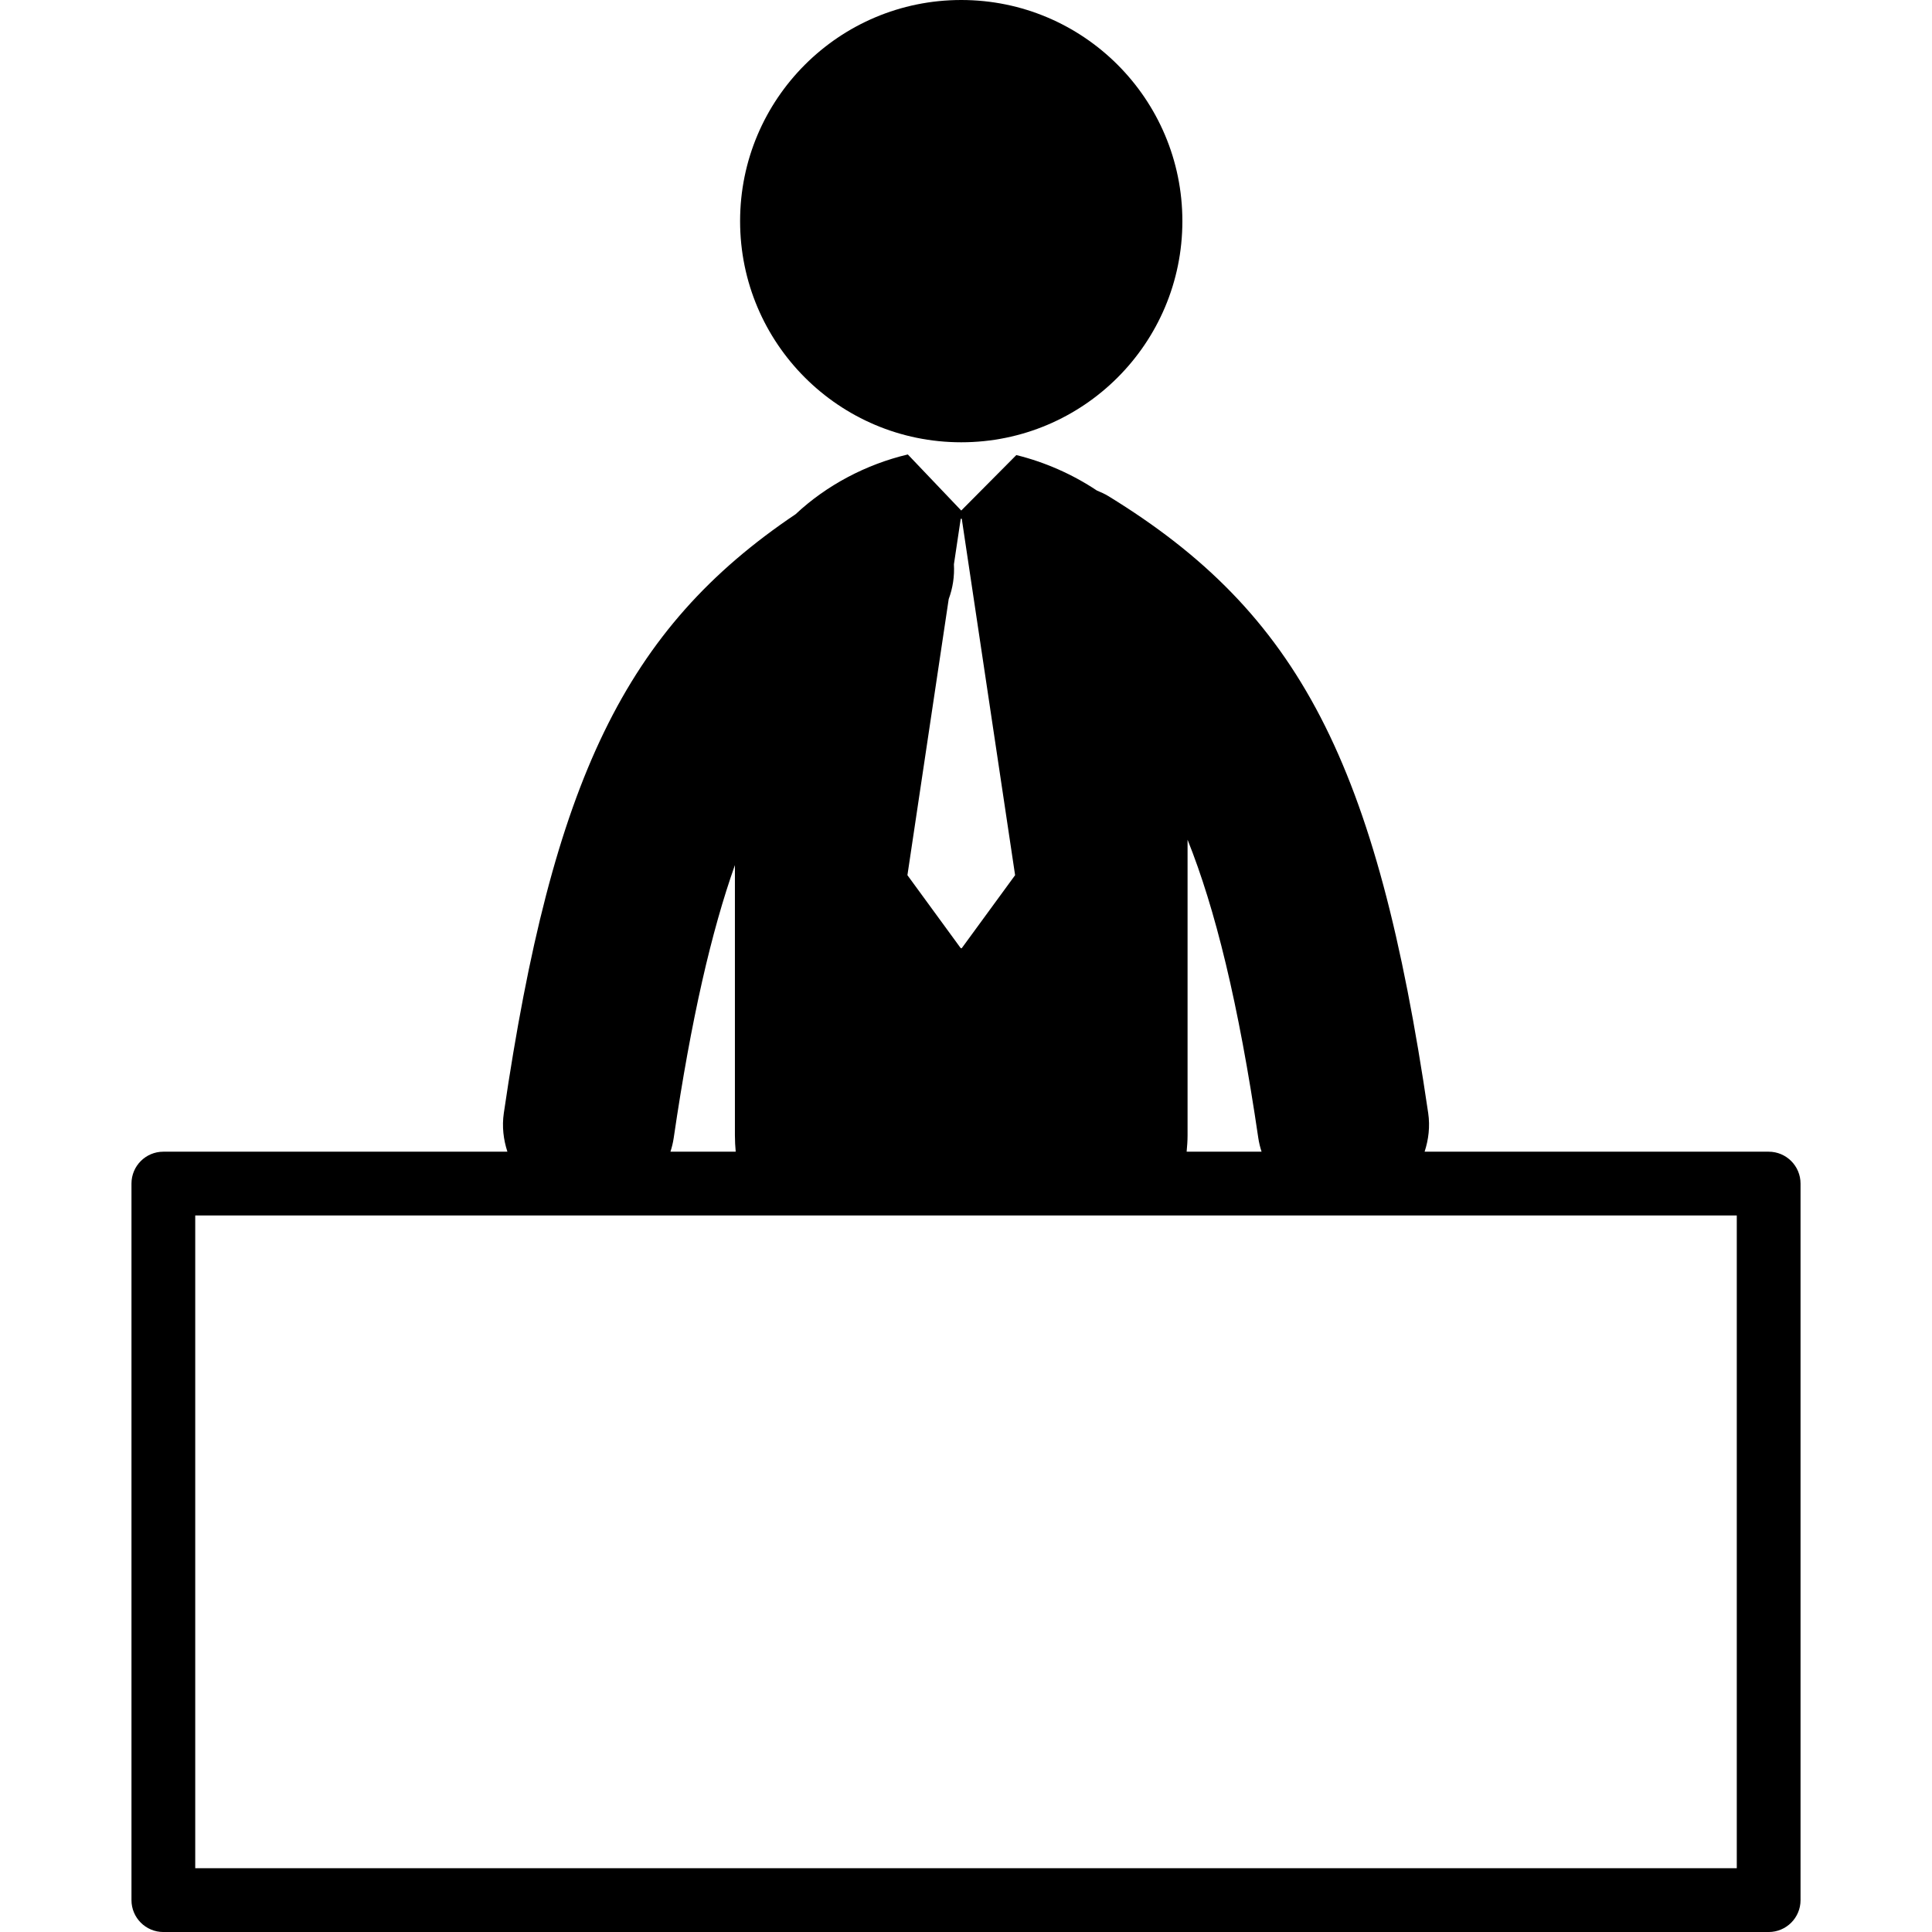
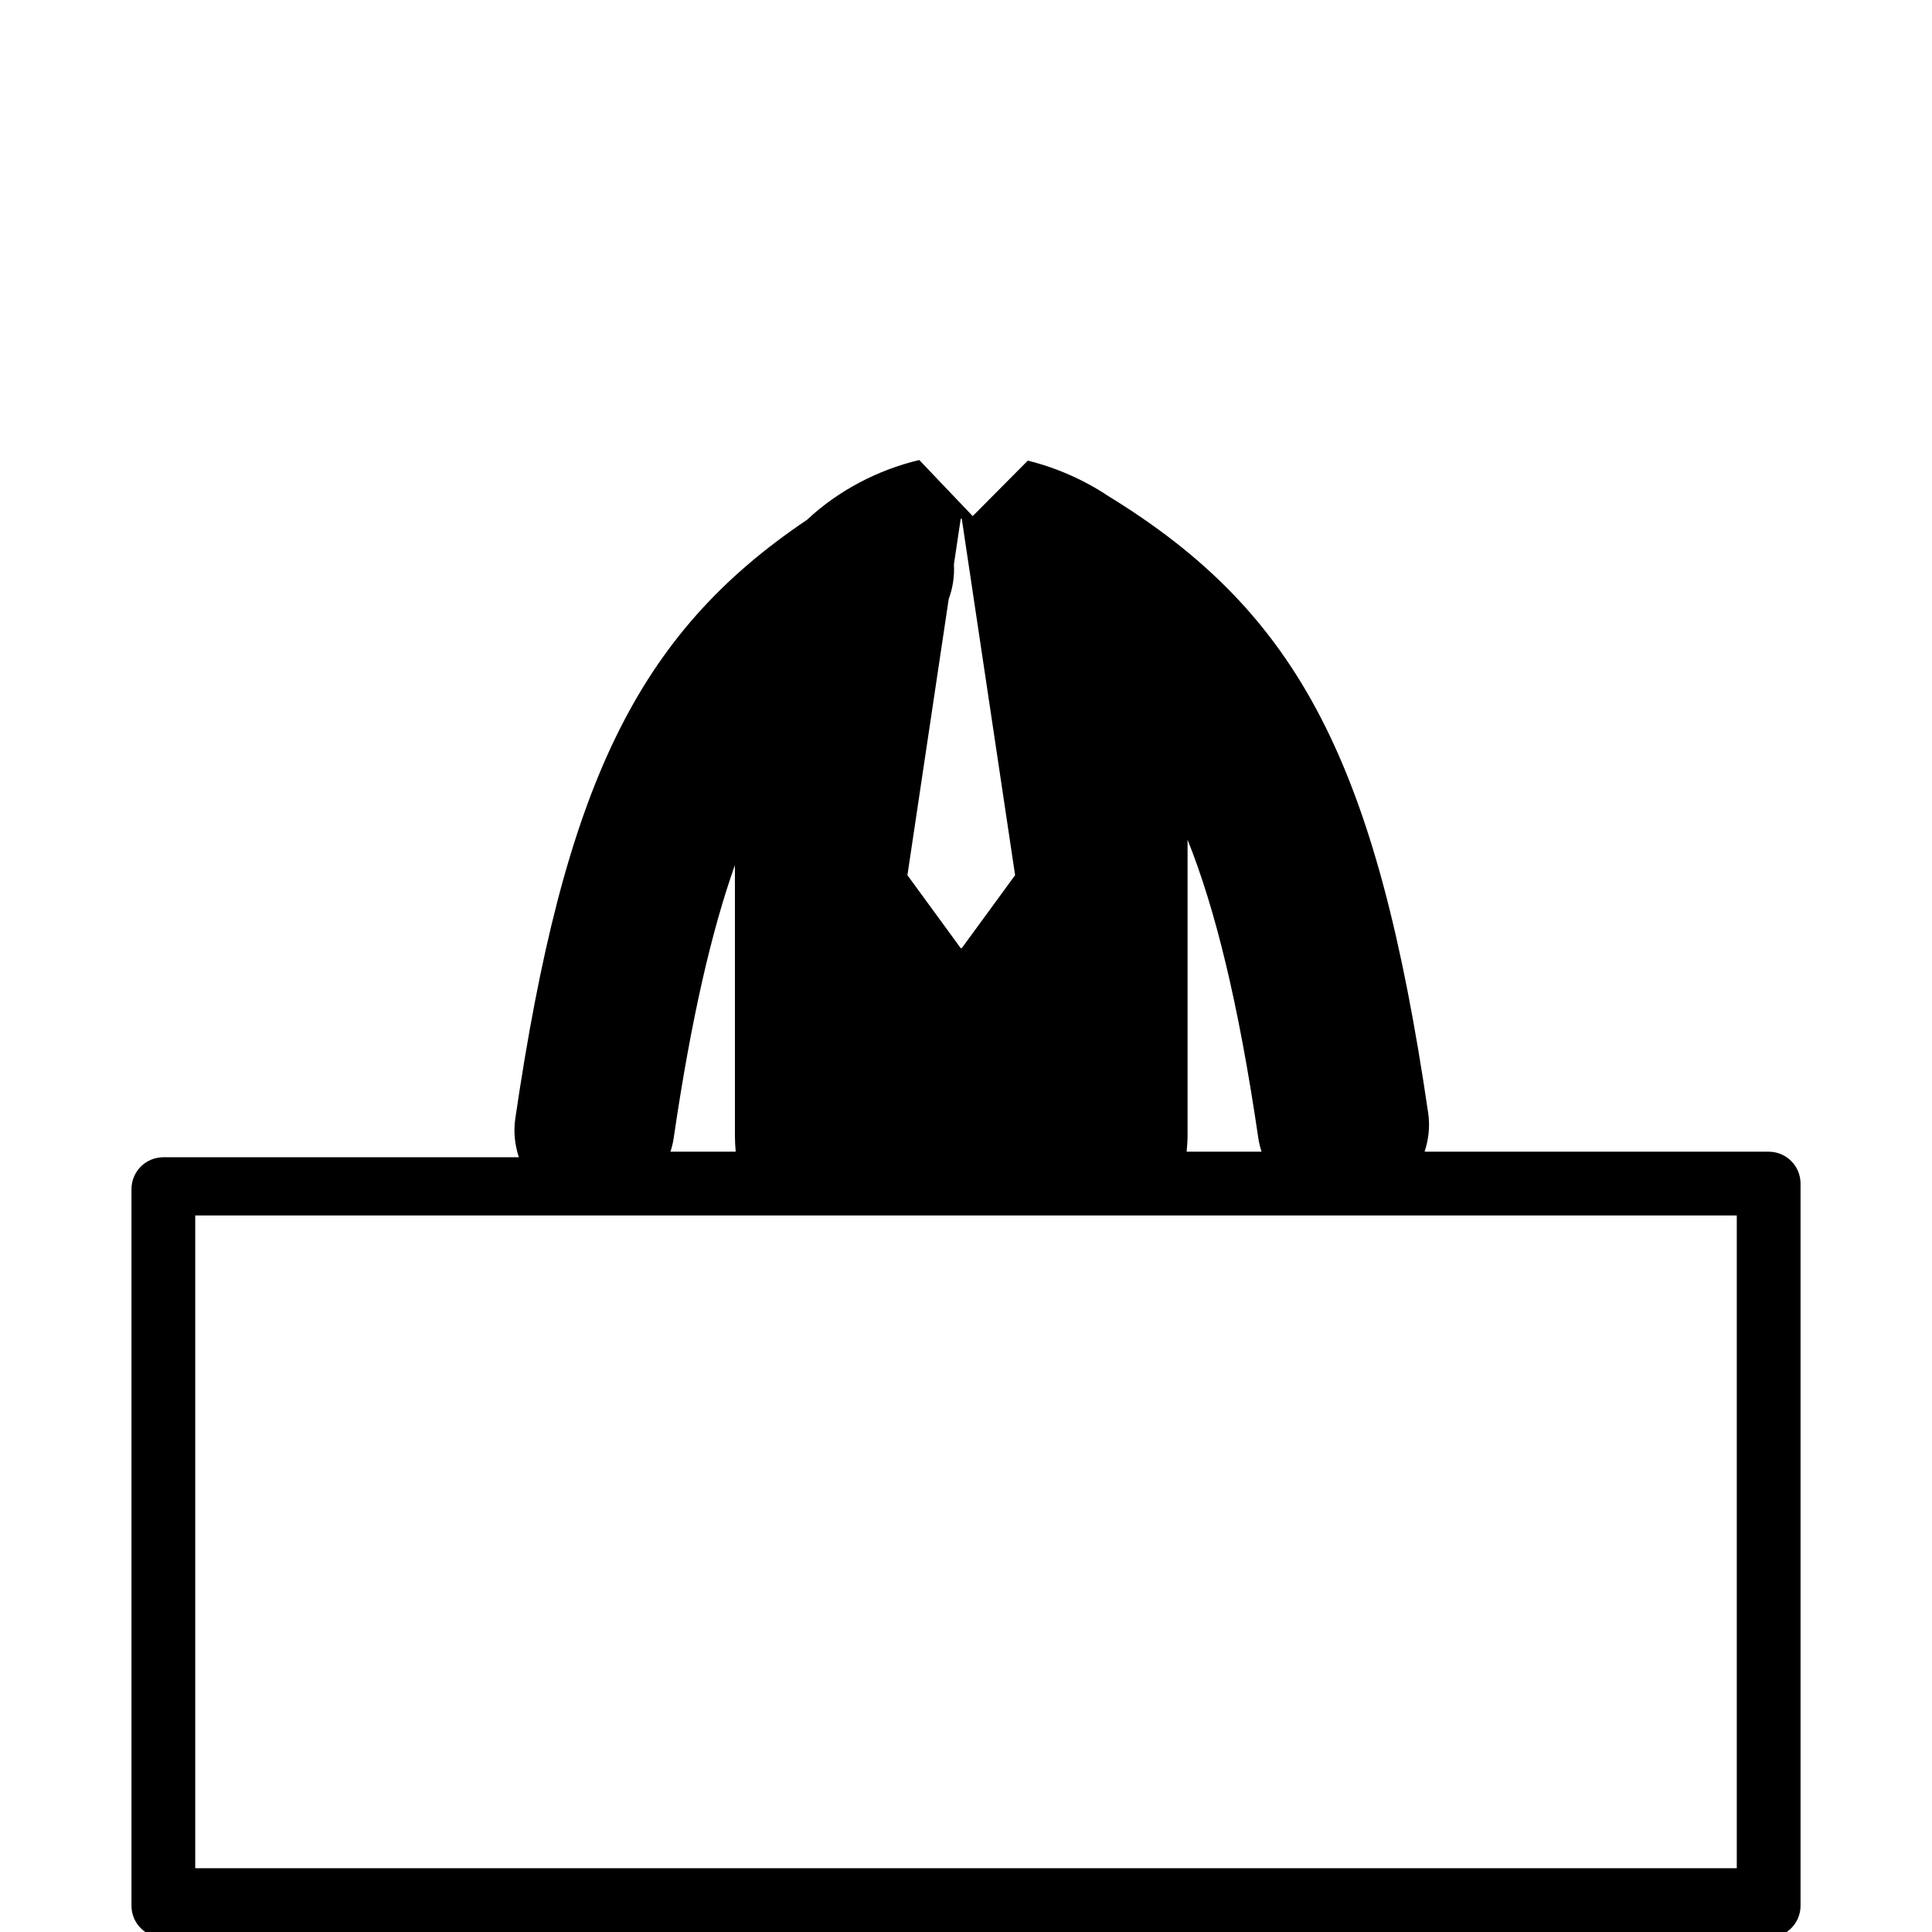
<svg xmlns="http://www.w3.org/2000/svg" fill="#000000" version="1.1" id="Capa_1" width="800px" height="800px" viewBox="0 0 121.481 121.481" xml:space="preserve">
  <g>
    <g>
-       <path d="M111.211,72.417H89.577c0.248-0.761,0.35-1.579,0.226-2.426c-3.229-22.015-8.116-31.442-20.115-38.799    c-0.233-0.144-0.478-0.244-0.721-0.35c-1.55-1.033-3.289-1.792-5.062-2.228l-3.464,3.488l-3.358-3.525    c-0.012,0.002-0.023,0.002-0.035,0.007c-2.569,0.612-5.067,1.914-7.02,3.747c-10.719,7.208-15.283,16.762-18.349,37.66    c-0.124,0.847-0.023,1.665,0.225,2.426H10.271c-1.107,0-2.004,0.896-2.004,2.005v45.055c0,1.107,0.897,2.005,2.004,2.005h100.94    c1.106,0,2.004-0.896,2.004-2.005V74.422C113.215,73.313,112.317,72.417,111.211,72.417z M74.672,52.8    c1.728,4.31,3.198,10.233,4.448,18.758c0.045,0.298,0.115,0.582,0.205,0.858h-4.711c0.031-0.338,0.058-0.676,0.058-1.024V52.8z     M59.653,37.669c0.259-0.698,0.37-1.438,0.328-2.188l0.428-2.864h0.065l3.354,22.413l-3.354,4.589h-0.065l-3.352-4.589    L59.653,37.669z M42.361,71.557c1.103-7.518,2.379-13.009,3.849-17.161v16.995c0,0.348,0.019,0.688,0.05,1.025h-4.103    C42.246,72.139,42.317,71.855,42.361,71.557z M109.206,117.471h-96.93V76.426h96.93V117.471z" />
-       <circle cx="60.441" cy="13.905" r="13.905" />
+       <path d="M111.211,72.417H89.577c0.248-0.761,0.35-1.579,0.226-2.426c-3.229-22.015-8.116-31.442-20.115-38.799    c-1.55-1.033-3.289-1.792-5.062-2.228l-3.464,3.488l-3.358-3.525    c-0.012,0.002-0.023,0.002-0.035,0.007c-2.569,0.612-5.067,1.914-7.02,3.747c-10.719,7.208-15.283,16.762-18.349,37.66    c-0.124,0.847-0.023,1.665,0.225,2.426H10.271c-1.107,0-2.004,0.896-2.004,2.005v45.055c0,1.107,0.897,2.005,2.004,2.005h100.94    c1.106,0,2.004-0.896,2.004-2.005V74.422C113.215,73.313,112.317,72.417,111.211,72.417z M74.672,52.8    c1.728,4.31,3.198,10.233,4.448,18.758c0.045,0.298,0.115,0.582,0.205,0.858h-4.711c0.031-0.338,0.058-0.676,0.058-1.024V52.8z     M59.653,37.669c0.259-0.698,0.37-1.438,0.328-2.188l0.428-2.864h0.065l3.354,22.413l-3.354,4.589h-0.065l-3.352-4.589    L59.653,37.669z M42.361,71.557c1.103-7.518,2.379-13.009,3.849-17.161v16.995c0,0.348,0.019,0.688,0.05,1.025h-4.103    C42.246,72.139,42.317,71.855,42.361,71.557z M109.206,117.471h-96.93V76.426h96.93V117.471z" />
    </g>
  </g>
</svg>